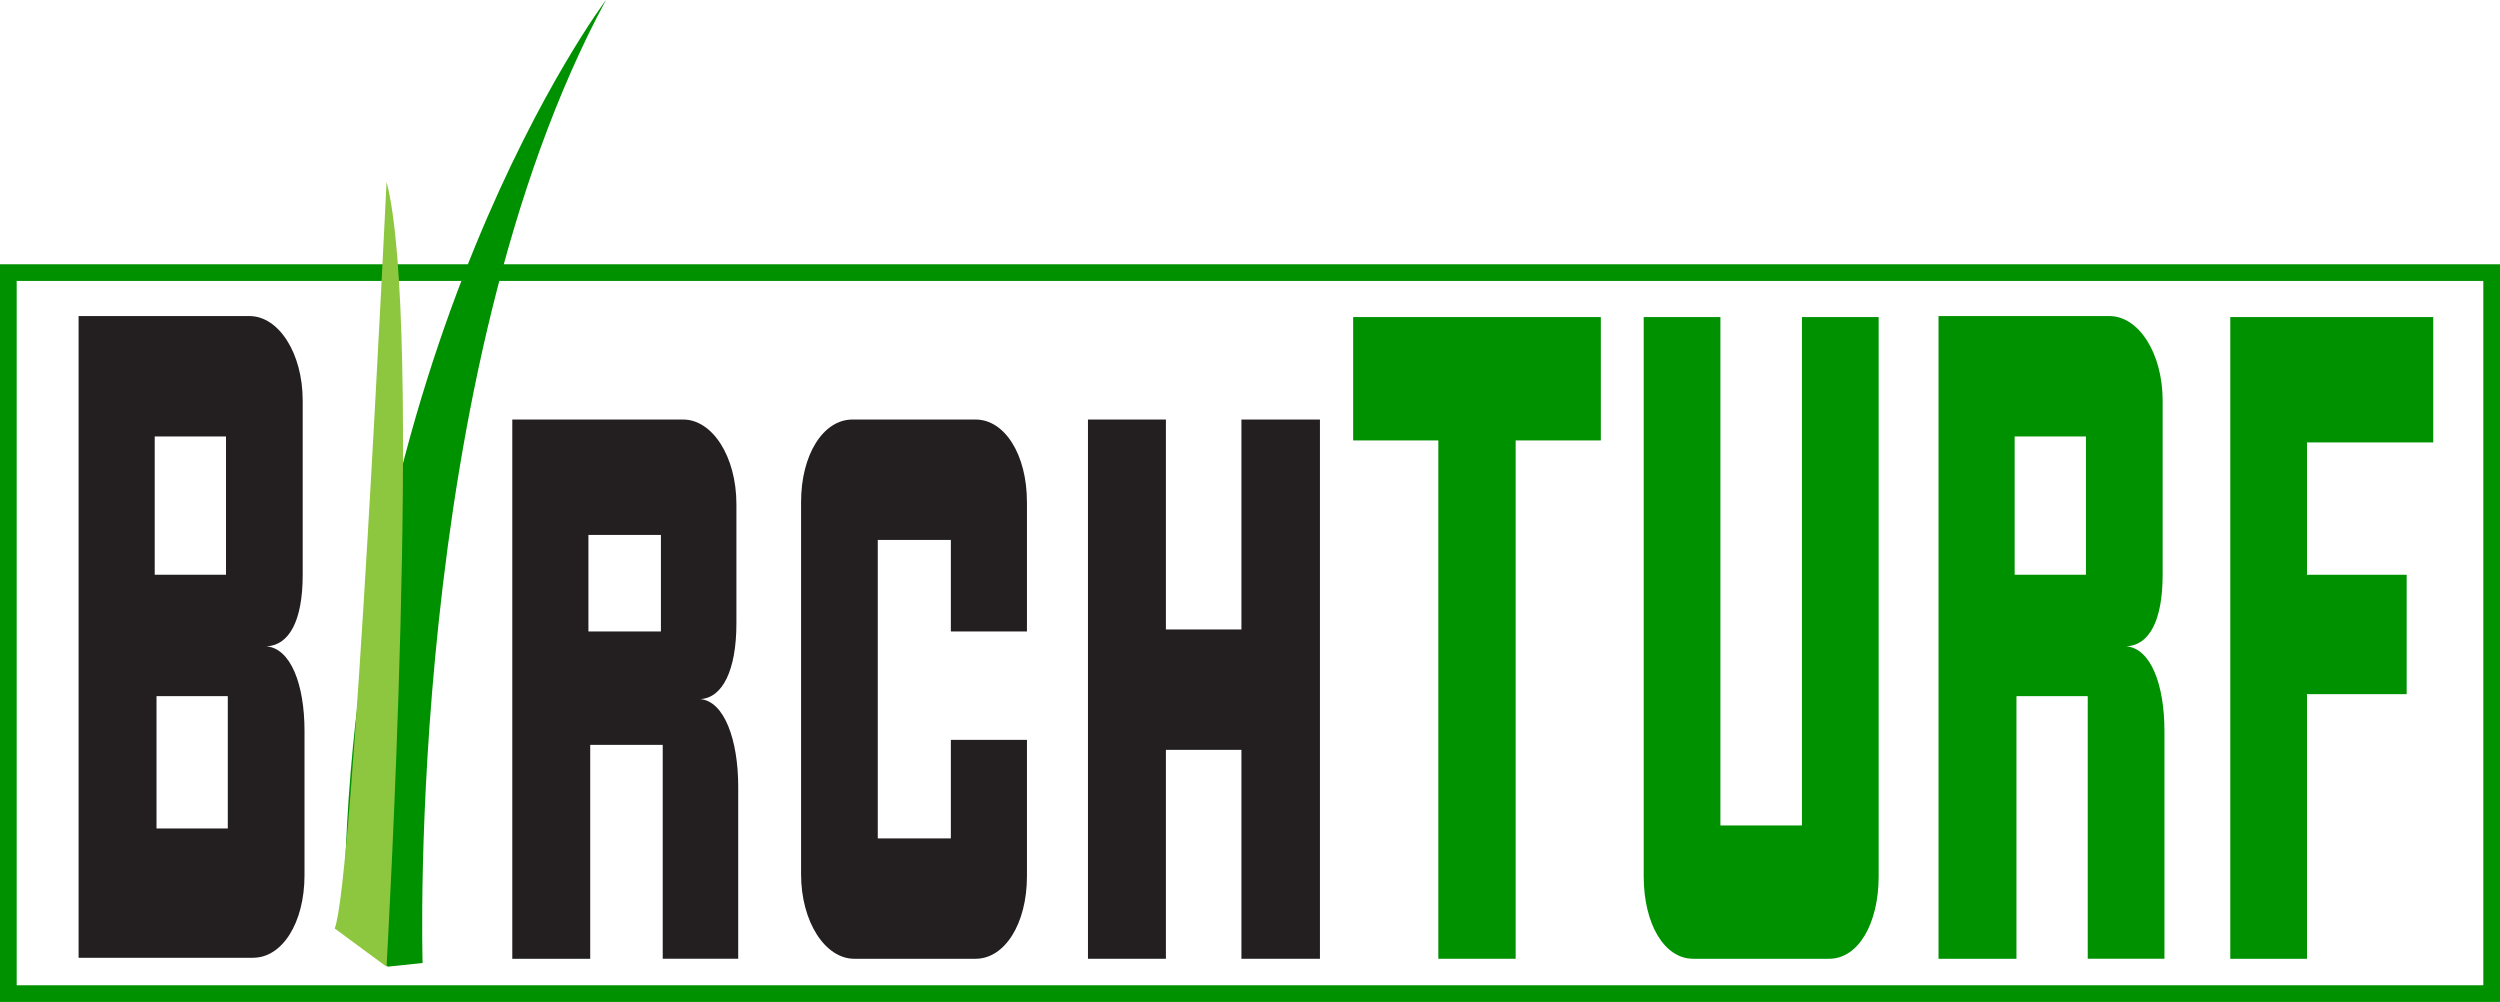
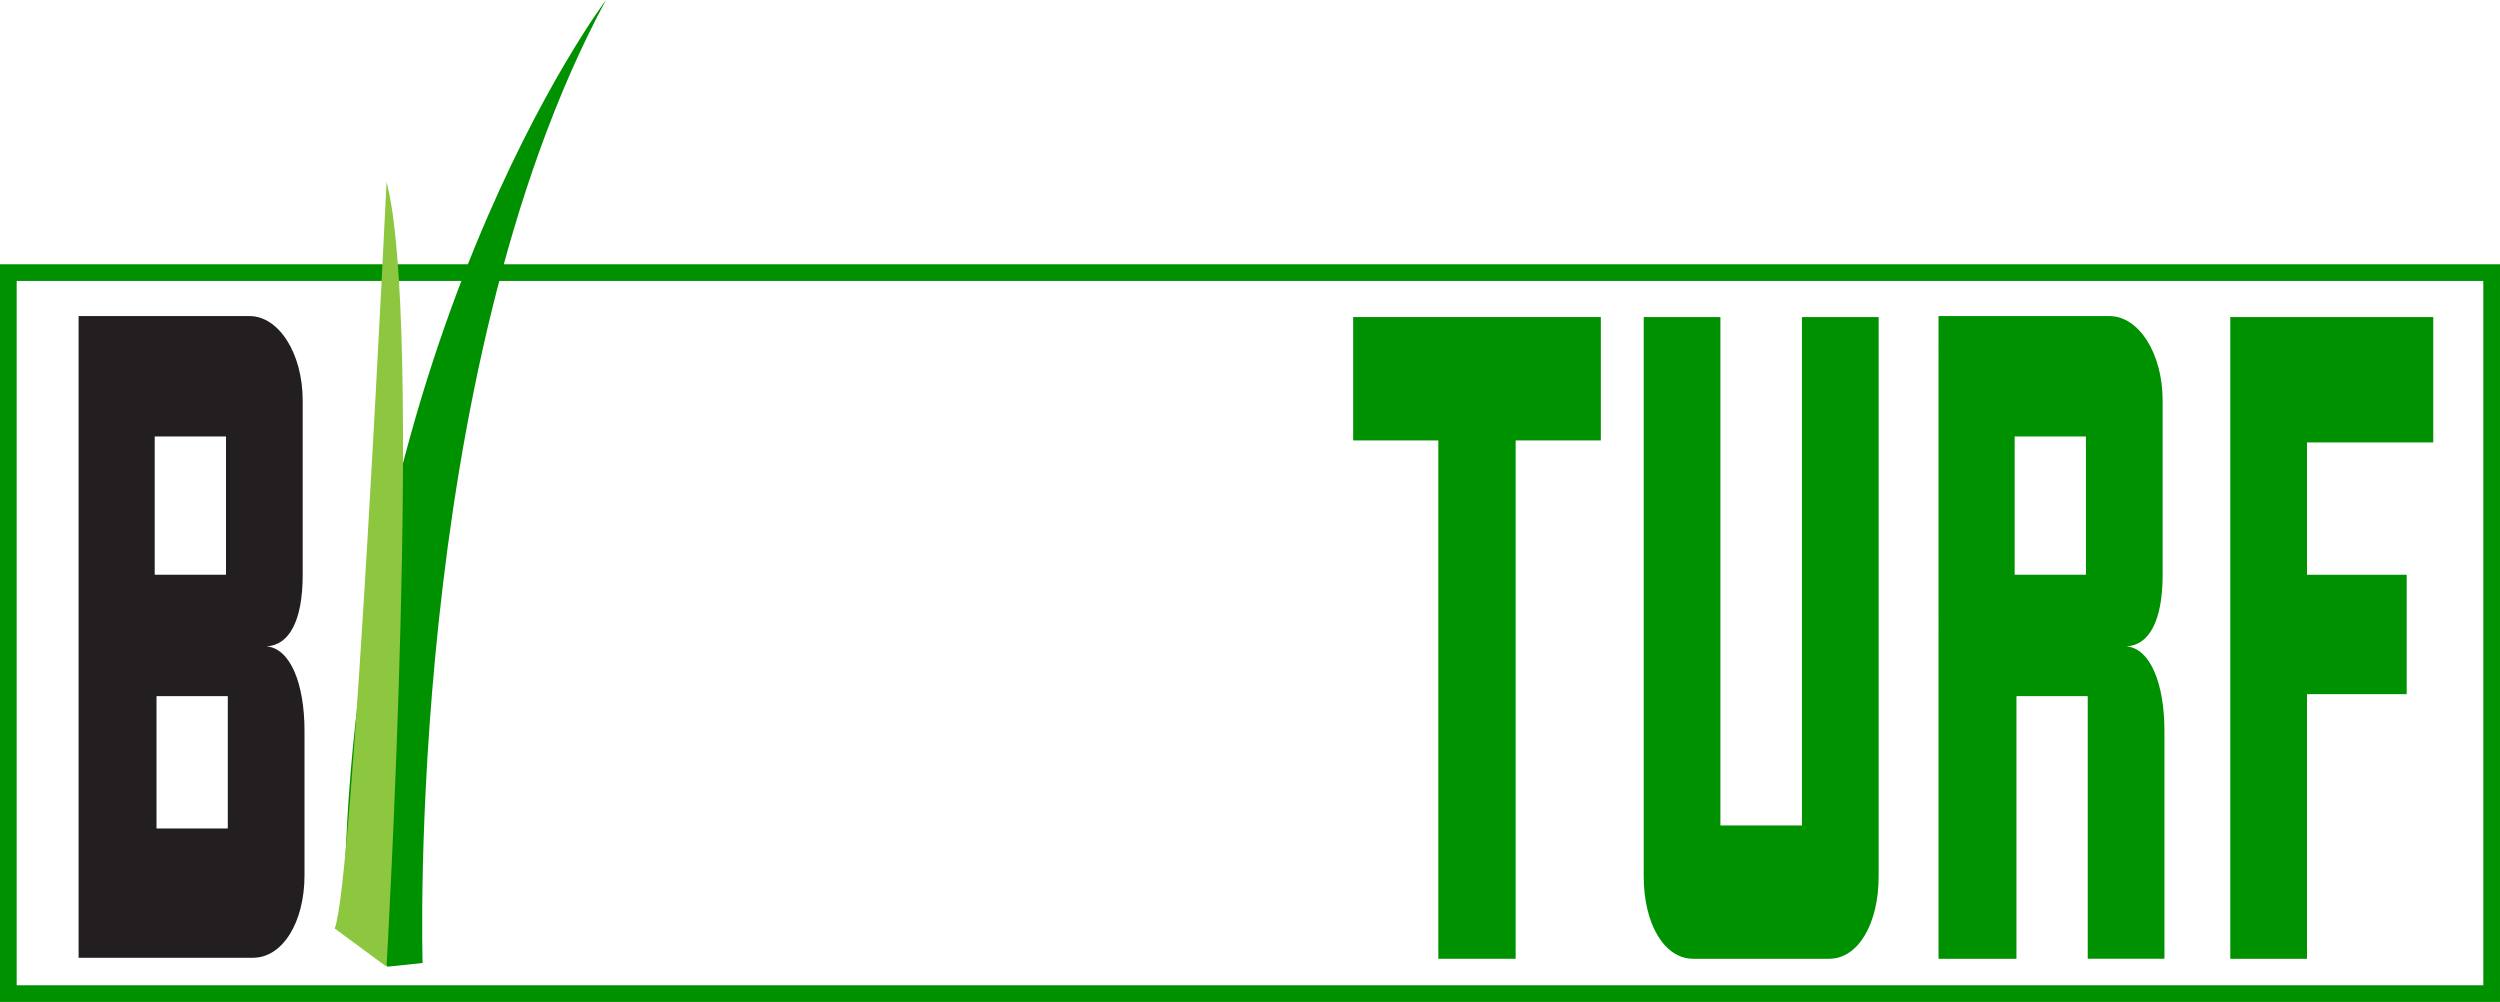
<svg xmlns="http://www.w3.org/2000/svg" id="Layer_1" viewBox="0 0 653.1 261.75">
  <defs>
    <style>.cls-1{fill:#8dc63f;}.cls-1,.cls-2,.cls-3,.cls-4{stroke-width:0px;}.cls-1,.cls-3{fill-rule:evenodd;}.cls-2{fill:#231f20;}.cls-3,.cls-4{fill:#009100;}.cls-5{fill:none;stroke:#009100;stroke-miterlimit:10;stroke-width:4.36px;}</style>
  </defs>
  <rect class="cls-5" x="2.18" y="71.21" width="648.74" height="188.36" />
  <path class="cls-2" d="m66.14,250.21H20.53V82.57h44.66c7.57,0,13.89,9.62,13.89,22.09v45.48c0,12.22-3.63,18.45-9.47,18.71,6.31.52,9.94,9.88,9.94,22.09v37.69c0,12.48-5.84,21.57-13.41,21.57Zm-7.1-136.19h-18.62v36.13h18.62v-36.13Zm.47,67.84h-18.62v34.57h18.62v-34.57Z" />
-   <path class="cls-2" d="m173.13,250.47v-55.88h-18.94v55.88h-20.36V109.6h44.66c7.57,0,13.89,9.62,13.89,22.09v31.19c0,12.22-3.63,19.49-9.47,19.75,6.31.52,9.94,10.66,9.94,22.87v44.96h-19.73Zm-.47-110.72h-18.94v25.21h18.94v-25.21Z" />
-   <path class="cls-2" d="m254.88,250.47h-31.72c-7.57,0-13.89-9.62-13.89-22.09v-97.21c0-12.48,5.84-21.57,13.41-21.57h32.19c7.57,0,13.41,9.1,13.41,21.57v33.79h-19.88v-23.91h-19.09v77.97h19.09v-25.73h19.88v35.61c0,12.48-5.84,21.57-13.41,21.57Z" />
-   <path class="cls-2" d="m324.31,250.47v-54.58h-19.73v54.58h-20.36V109.6h20.36v54.84h19.73v-54.84h20.51v140.87h-20.51Z" />
  <path class="cls-4" d="m395.95,115.06v135.41h-20.2V115.06h-22.25v-32.23h64.7v32.23h-22.25Z" />
  <path class="cls-4" d="m477.85,250.47h-35.51c-7.58,0-12.94-9.1-12.94-21.57V82.83h20.04v132.81h21.3V82.83h20.04v146.07c0,12.48-5.37,21.57-12.94,21.57Z" />
  <path class="cls-4" d="m545.4,250.47v-68.62h-18.62v68.62h-20.36V82.57h44.66c7.58,0,13.89,9.62,13.89,22.09v45.48c0,12.22-3.63,18.45-9.47,18.71,6.31.52,9.94,9.88,9.94,22.09v59.52h-20.04Zm-.47-136.45h-18.62v36.13h18.62v-36.13Z" />
  <path class="cls-4" d="m602.68,115.58v34.57h26.04v31.19h-26.04v69.14h-20.04V82.83h53.02v32.75h-32.98Z" />
  <path class="cls-3" d="m158.31,0s-68.41,90.67-68.41,243.13l11.41,9.4,9.09-.96S105.66,97.75,158.31,0" />
  <path class="cls-1" d="m100.98,252.54s9.69-168.57,0-205.01c0,0-8.74,183.77-13.55,195.02l13.55,9.99Z" />
</svg>